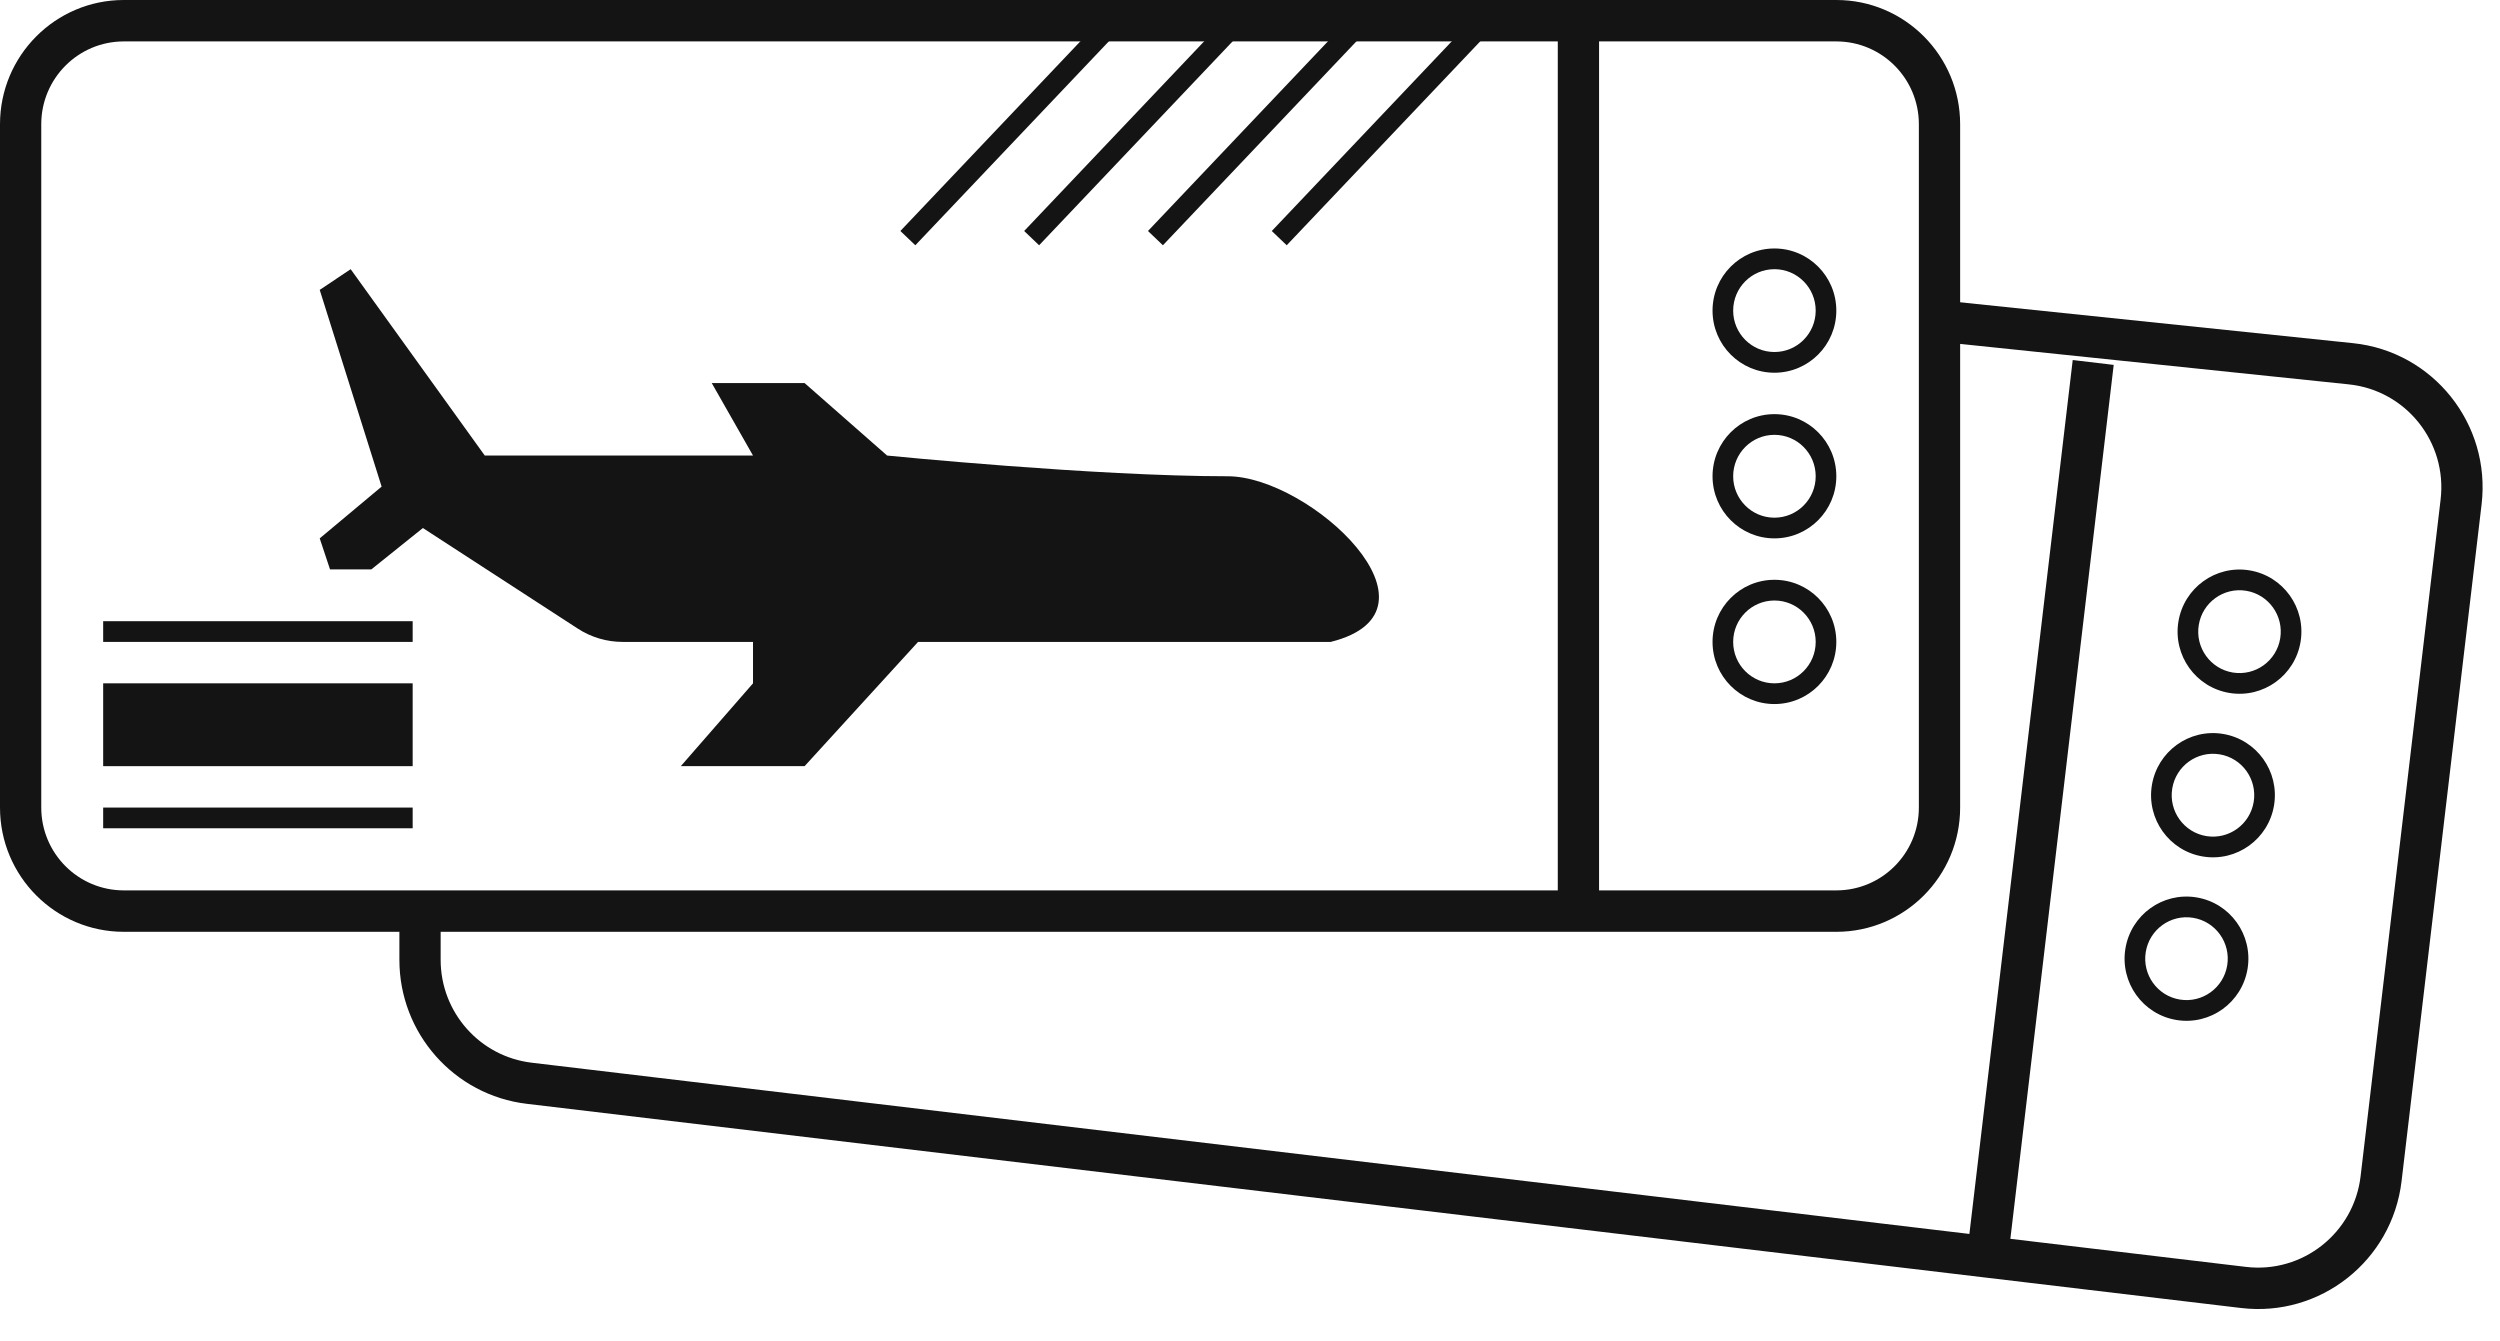
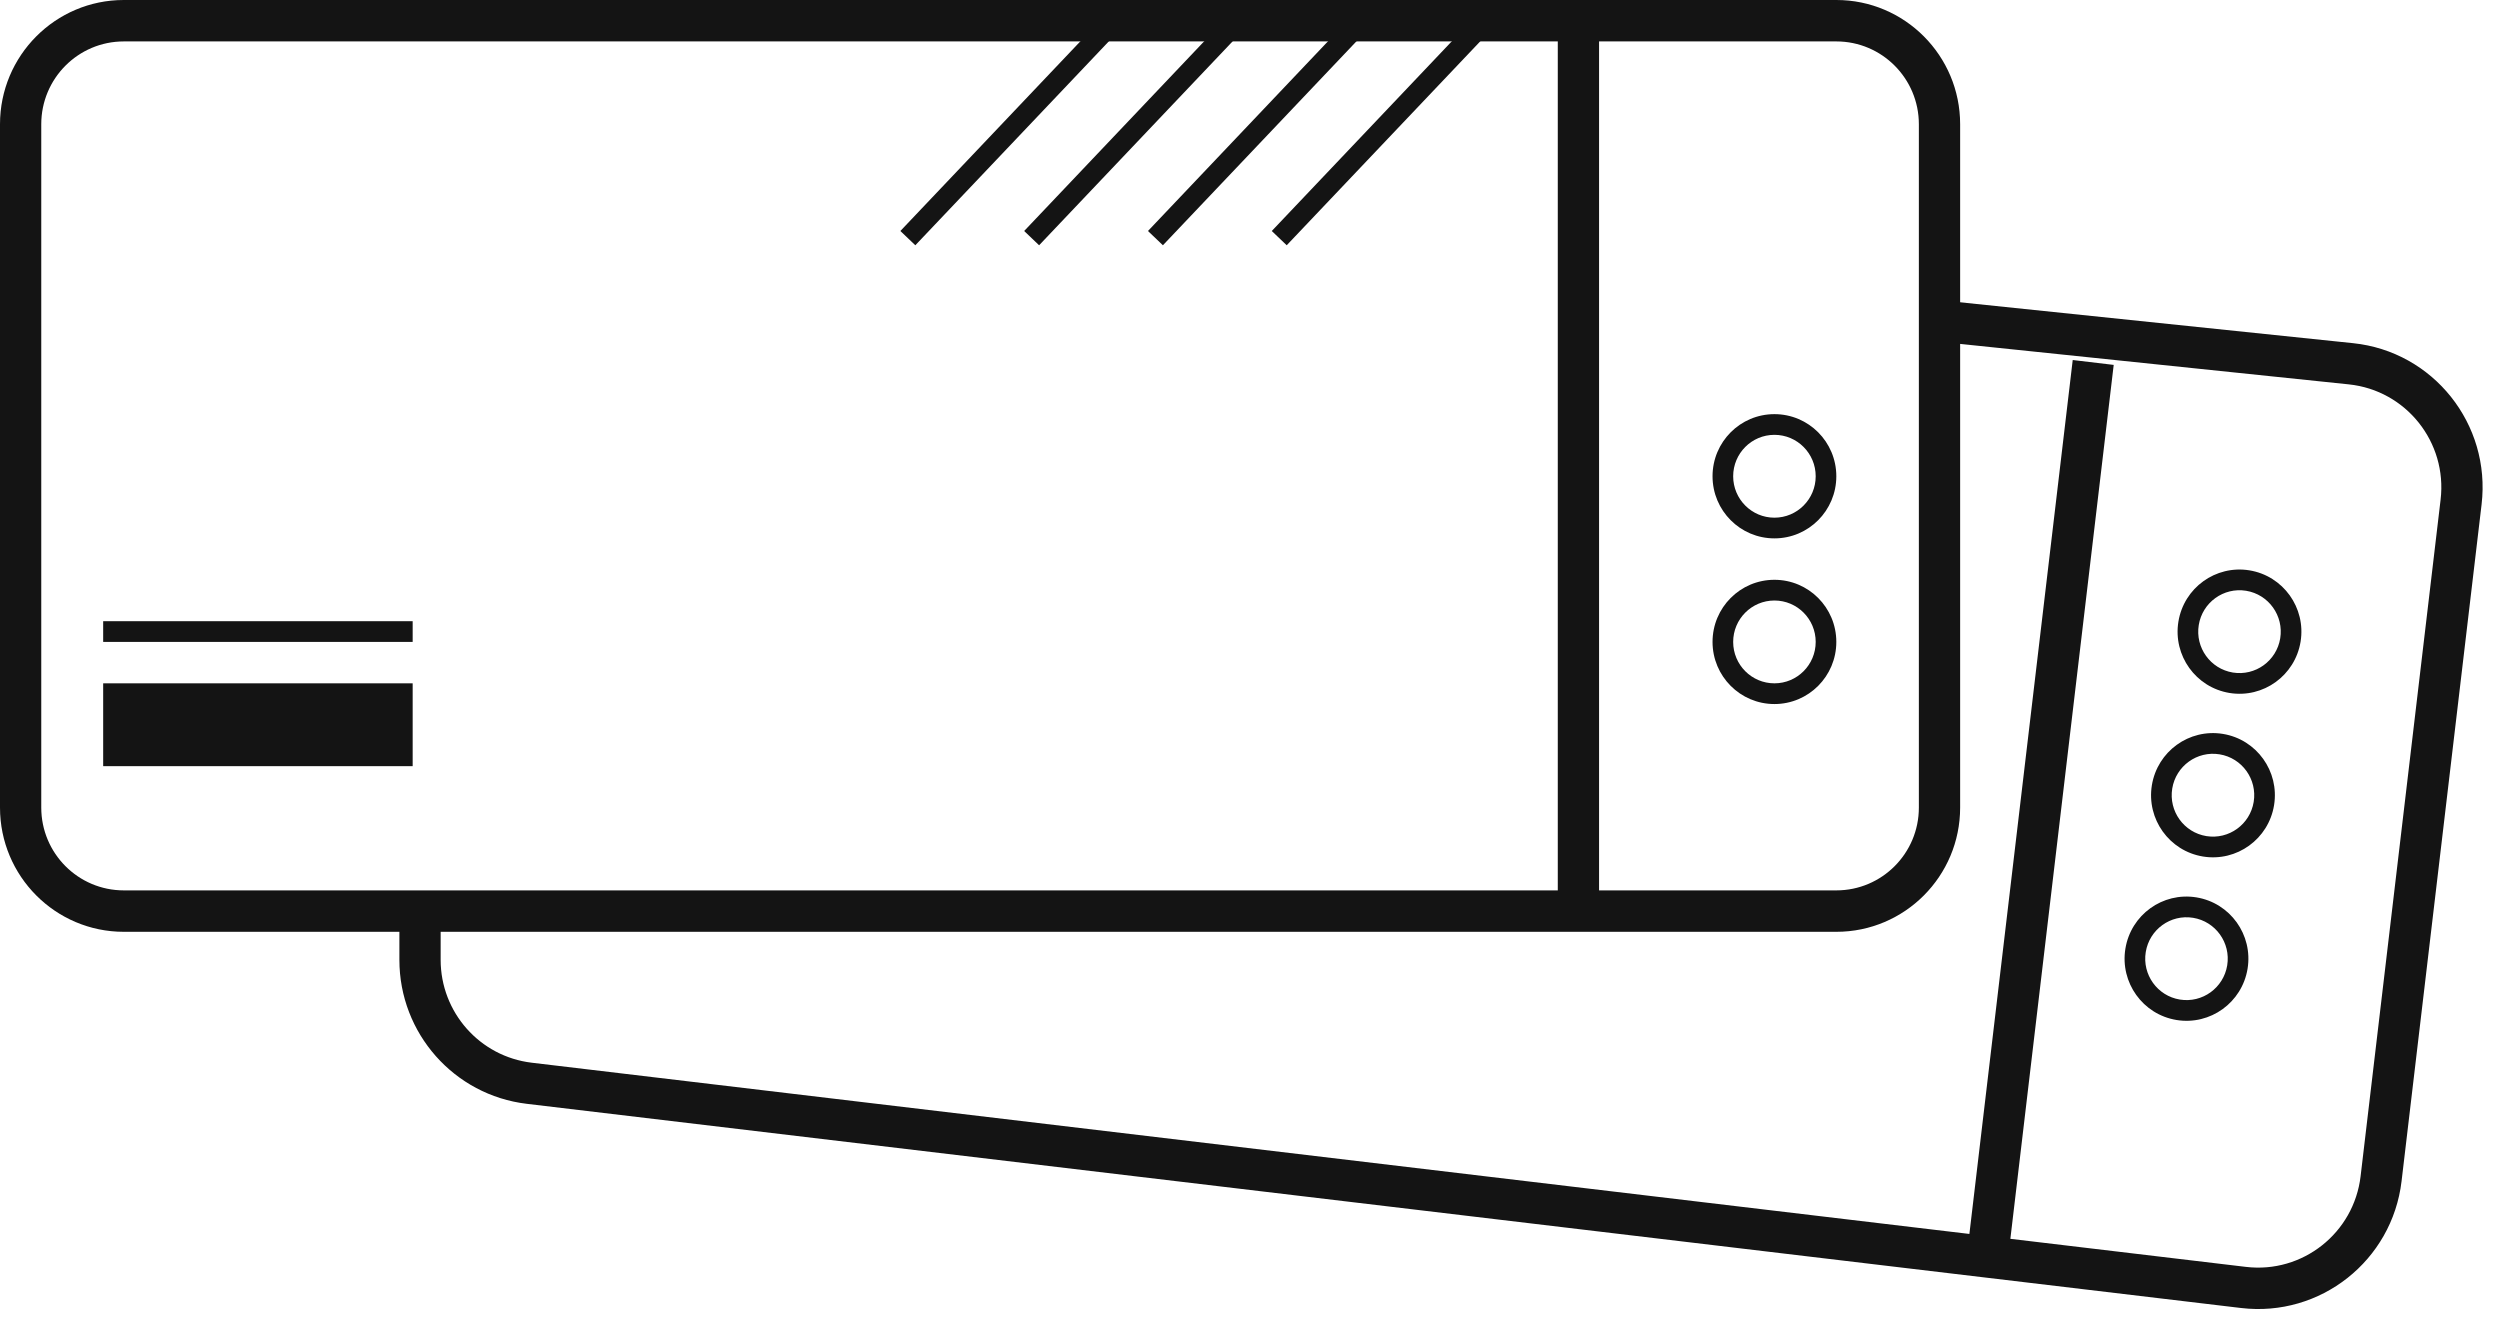
<svg xmlns="http://www.w3.org/2000/svg" width="123" height="66" viewBox="0 0 123 66" fill="none">
  <path fill-rule="evenodd" clip-rule="evenodd" d="M78.674 2.038H90.348C92.59 2.038 94.408 3.862 94.408 6.113V39.732C94.408 41.983 92.59 43.807 90.348 43.807H78.674V2.038ZM76.643 43.807V2.038H6.091C3.848 2.038 2.03 3.862 2.03 6.113V39.732C2.03 41.983 3.848 43.807 6.091 43.807H76.643ZM6.091 45.845C2.727 45.845 6.92606e-05 43.108 6.92606e-05 39.732V6.113C6.92606e-05 2.737 2.727 0 6.091 0H90.348C93.712 0 96.439 2.737 96.439 6.113V39.732C96.439 43.108 93.712 45.845 90.348 45.845H6.091Z" fill="#141414" />
  <path fill-rule="evenodd" clip-rule="evenodd" d="M115.561 18.911C118.379 19.204 120.412 21.755 120.078 24.578L116.141 57.873C115.811 60.666 113.286 62.662 110.502 62.331L98.91 60.95L103.994 17.953L101.978 17.713L96.894 60.71L26.158 52.285C23.604 51.98 21.68 49.807 21.68 47.226L21.68 45.336L19.65 45.336L19.65 47.226C19.65 50.84 22.343 53.882 25.918 54.308L110.263 64.354C114.16 64.818 117.695 62.024 118.157 58.113L122.094 24.818C122.562 20.866 119.715 17.294 115.771 16.884L95.528 14.778L95.319 16.804L115.561 18.911Z" fill="#141414" />
  <path fill-rule="evenodd" clip-rule="evenodd" d="M72.723 0.667L62.571 11.365L63.306 12.067L73.458 1.37L72.723 0.667Z" fill="#141414" />
  <path fill-rule="evenodd" clip-rule="evenodd" d="M66.632 0.667L56.48 11.365L57.215 12.067L67.367 1.37L66.632 0.667Z" fill="#141414" />
  <path fill-rule="evenodd" clip-rule="evenodd" d="M60.541 0.667L50.389 11.365L51.124 12.067L61.276 1.37L60.541 0.667Z" fill="#141414" />
  <path fill-rule="evenodd" clip-rule="evenodd" d="M54.45 0.667L44.298 11.365L45.034 12.067L55.185 1.37L54.45 0.667Z" fill="#141414" />
-   <path fill-rule="evenodd" clip-rule="evenodd" d="M87.302 17.319C86.181 17.319 85.272 16.407 85.272 15.282C85.272 14.156 86.181 13.244 87.302 13.244C88.423 13.244 89.332 14.156 89.332 15.282C89.332 16.407 88.423 17.319 87.302 17.319ZM87.302 18.338C85.62 18.338 84.257 16.97 84.257 15.282C84.257 13.594 85.62 12.225 87.302 12.225C88.984 12.225 90.347 13.594 90.347 15.282C90.347 16.97 88.984 18.338 87.302 18.338Z" fill="#141414" />
  <path fill-rule="evenodd" clip-rule="evenodd" d="M109.857 33.089C108.75 32.908 107.999 31.861 108.179 30.75C108.359 29.64 109.402 28.886 110.509 29.066C111.616 29.247 112.367 30.294 112.187 31.405C112.007 32.516 110.964 33.269 109.857 33.089ZM109.694 34.094C108.034 33.823 106.907 32.253 107.177 30.587C107.447 28.921 109.012 27.79 110.672 28.061C112.332 28.332 113.459 29.902 113.189 31.568C112.919 33.234 111.354 34.365 109.694 34.094Z" fill="#141414" />
  <path fill-rule="evenodd" clip-rule="evenodd" d="M87.302 25.47C86.181 25.47 85.272 24.557 85.272 23.432C85.272 22.307 86.181 21.394 87.302 21.394C88.423 21.394 89.332 22.307 89.332 23.432C89.332 24.557 88.423 25.47 87.302 25.47ZM87.302 26.488C85.62 26.488 84.257 25.12 84.257 23.432C84.257 21.744 85.62 20.376 87.302 20.376C88.984 20.376 90.347 21.744 90.347 23.432C90.347 25.12 88.984 26.488 87.302 26.488Z" fill="#141414" />
  <path fill-rule="evenodd" clip-rule="evenodd" d="M108.552 41.136C107.446 40.955 106.694 39.908 106.874 38.797C107.054 37.686 108.098 36.932 109.204 37.113C110.311 37.294 111.062 38.341 110.882 39.452C110.702 40.562 109.659 41.316 108.552 41.136ZM108.389 42.141C106.729 41.87 105.602 40.3 105.872 38.634C106.143 36.968 107.707 35.837 109.367 36.108C111.028 36.379 112.154 37.949 111.884 39.615C111.614 41.281 110.049 42.412 108.389 42.141Z" fill="#141414" />
  <path fill-rule="evenodd" clip-rule="evenodd" d="M87.302 33.62C86.181 33.62 85.272 32.708 85.272 31.582C85.272 30.457 86.181 29.545 87.302 29.545C88.423 29.545 89.332 30.457 89.332 31.582C89.332 32.708 88.423 33.62 87.302 33.62ZM87.302 34.639C85.62 34.639 84.257 33.27 84.257 31.582C84.257 29.894 85.62 28.526 87.302 28.526C88.984 28.526 90.347 29.894 90.347 31.582C90.347 33.27 88.984 34.639 87.302 34.639Z" fill="#141414" />
  <path fill-rule="evenodd" clip-rule="evenodd" d="M107.249 49.178C106.142 48.998 105.391 47.951 105.571 46.84C105.751 45.729 106.794 44.975 107.901 45.156C109.008 45.337 109.759 46.384 109.579 47.494C109.399 48.605 108.355 49.359 107.249 49.178ZM107.086 50.184C105.426 49.913 104.299 48.342 104.569 46.676C104.839 45.01 106.404 43.879 108.064 44.151C109.724 44.422 110.851 45.992 110.581 47.658C110.311 49.324 108.746 50.455 107.086 50.184Z" fill="#141414" />
-   <path d="M45.169 31.582H65.472C71.567 30.054 64.462 23.432 60.4 23.432C53.845 23.432 43.646 22.413 43.646 22.413L39.586 18.847H35.018L37.048 22.413H23.851L17.253 13.244L15.73 14.263L18.776 23.941L15.73 26.488L16.238 28.016H18.268L20.806 25.979L28.428 30.928C29.085 31.355 29.851 31.582 30.634 31.582H37.048V33.62L33.495 37.695H39.586L45.169 31.582Z" fill="#141414" />
  <path fill-rule="evenodd" clip-rule="evenodd" d="M5.076 31.582H20.303V30.563H5.076V31.582Z" fill="#141414" />
-   <path fill-rule="evenodd" clip-rule="evenodd" d="M5.076 40.751H20.303V39.732H5.076V40.751Z" fill="#141414" />
  <path fill-rule="evenodd" clip-rule="evenodd" d="M5.076 37.695H20.303V33.62H5.076V37.695Z" fill="#141414" />
</svg>